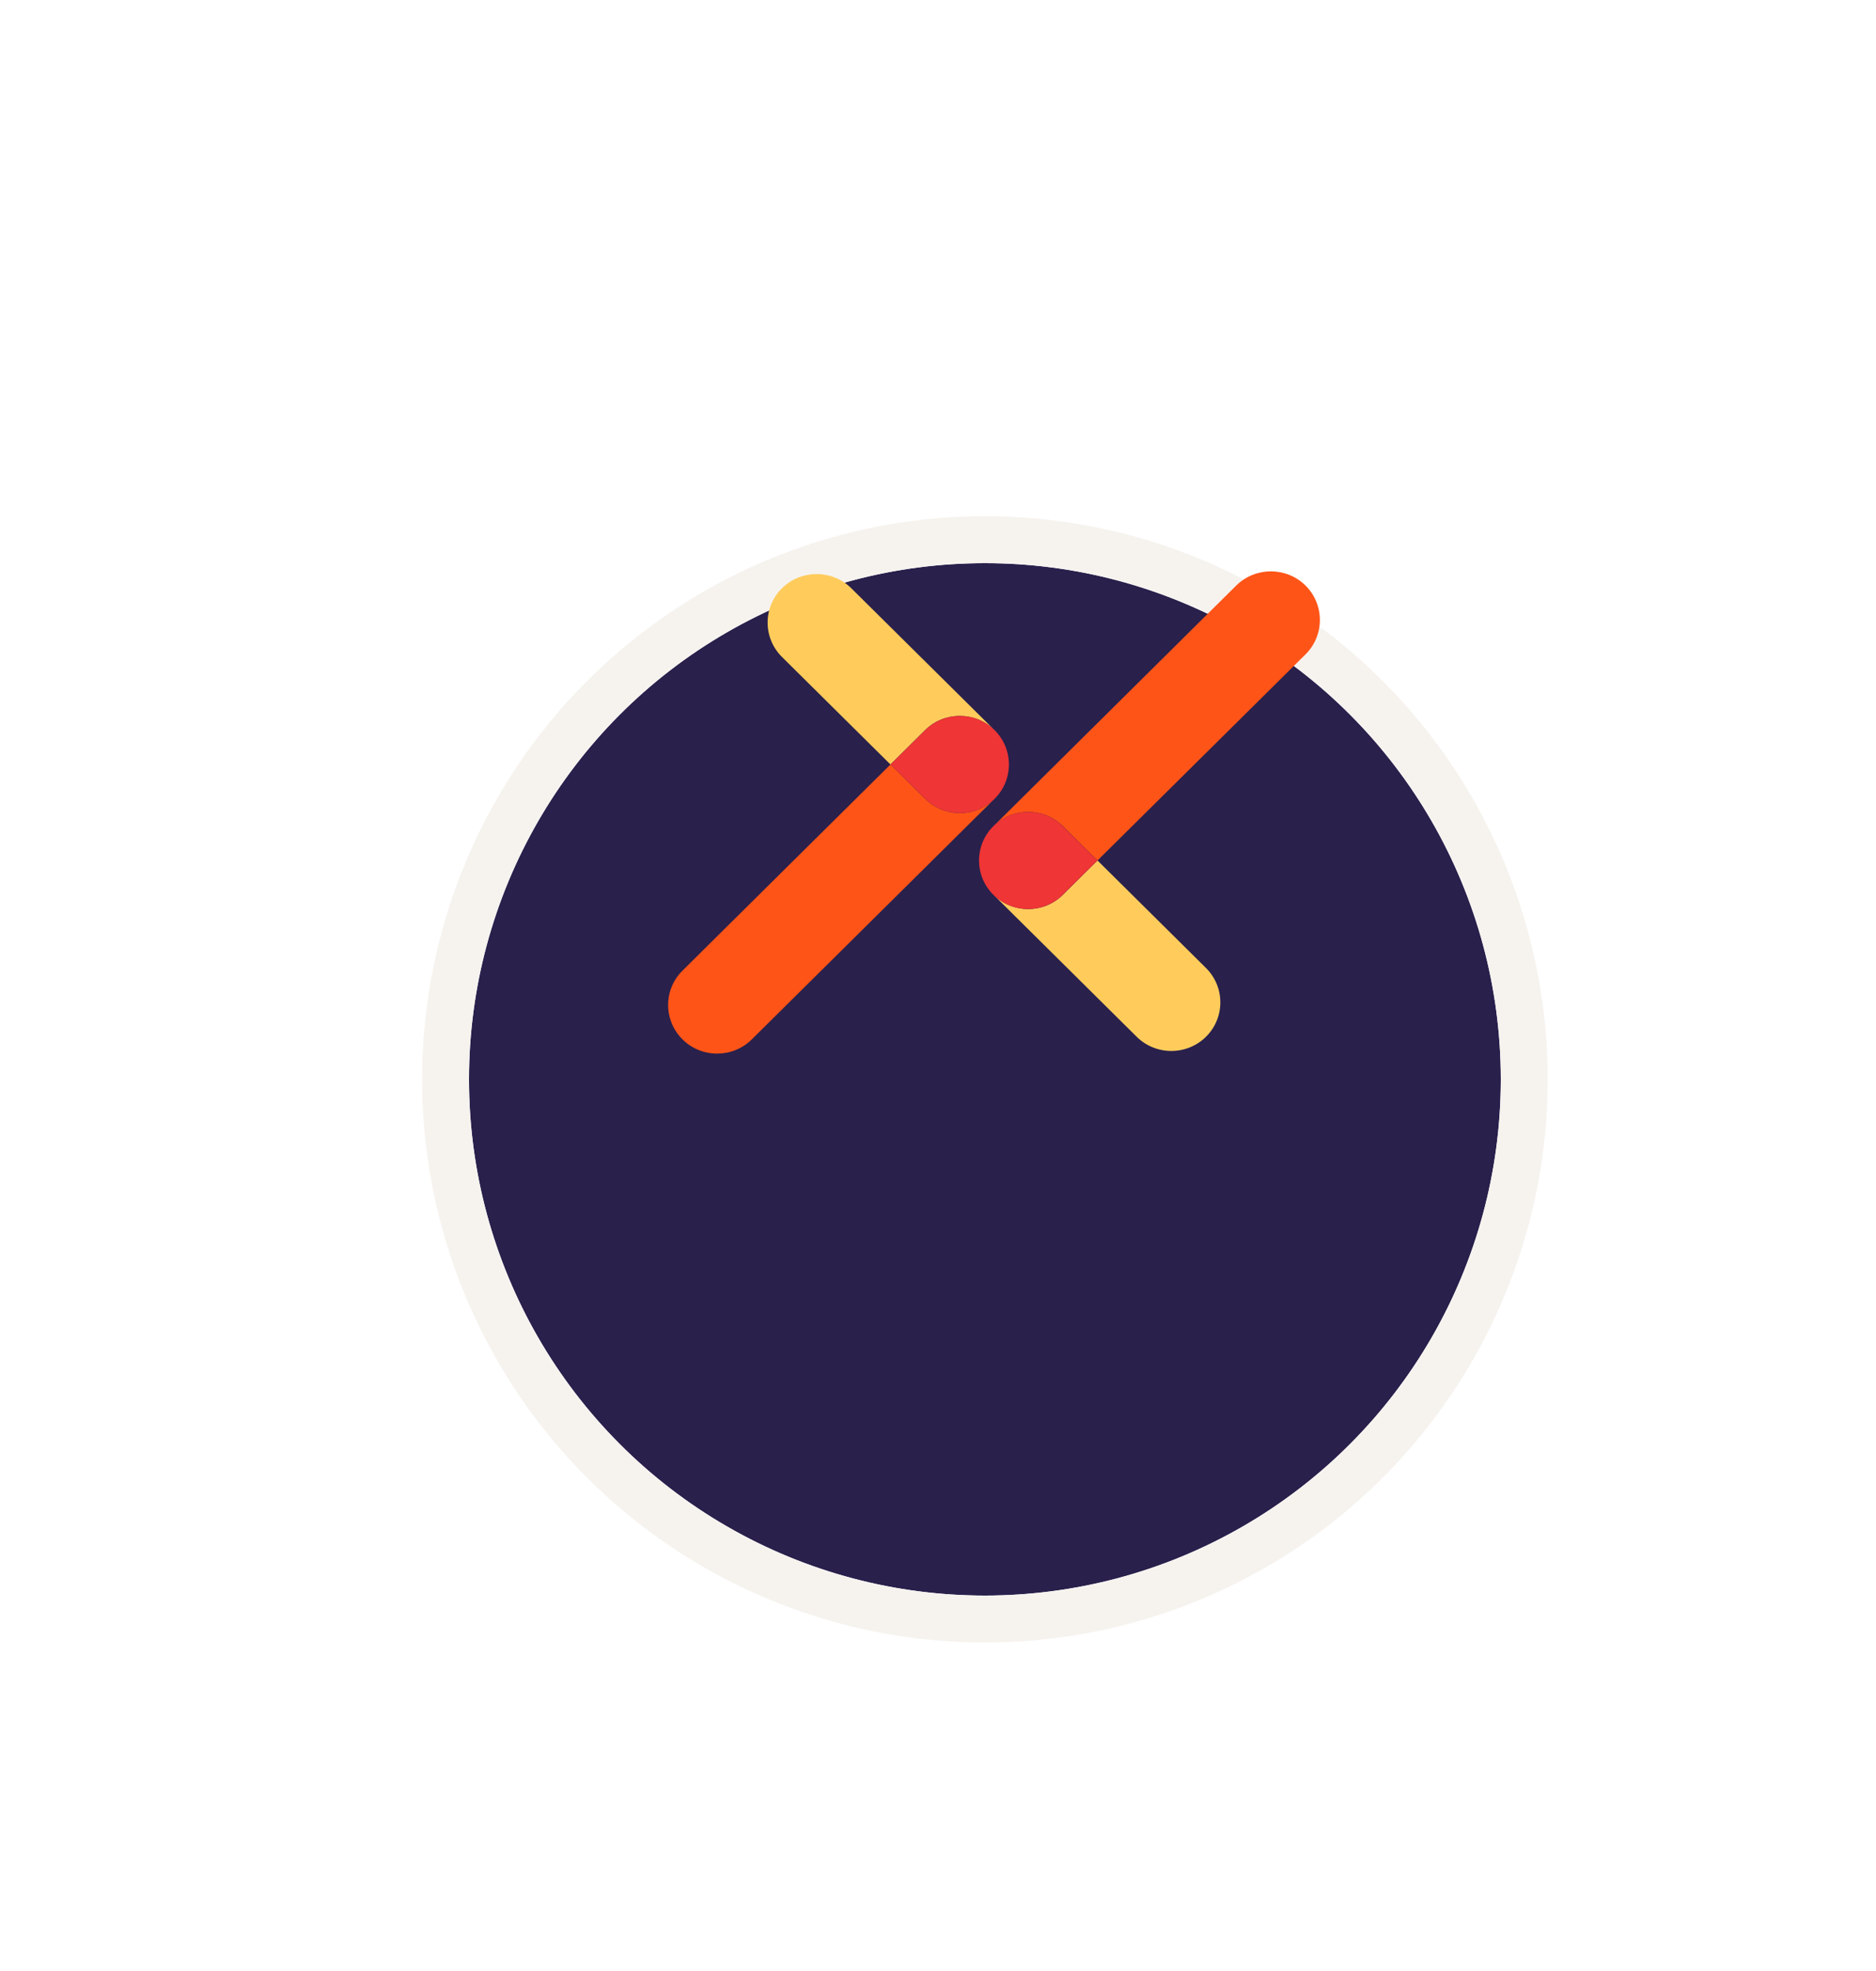
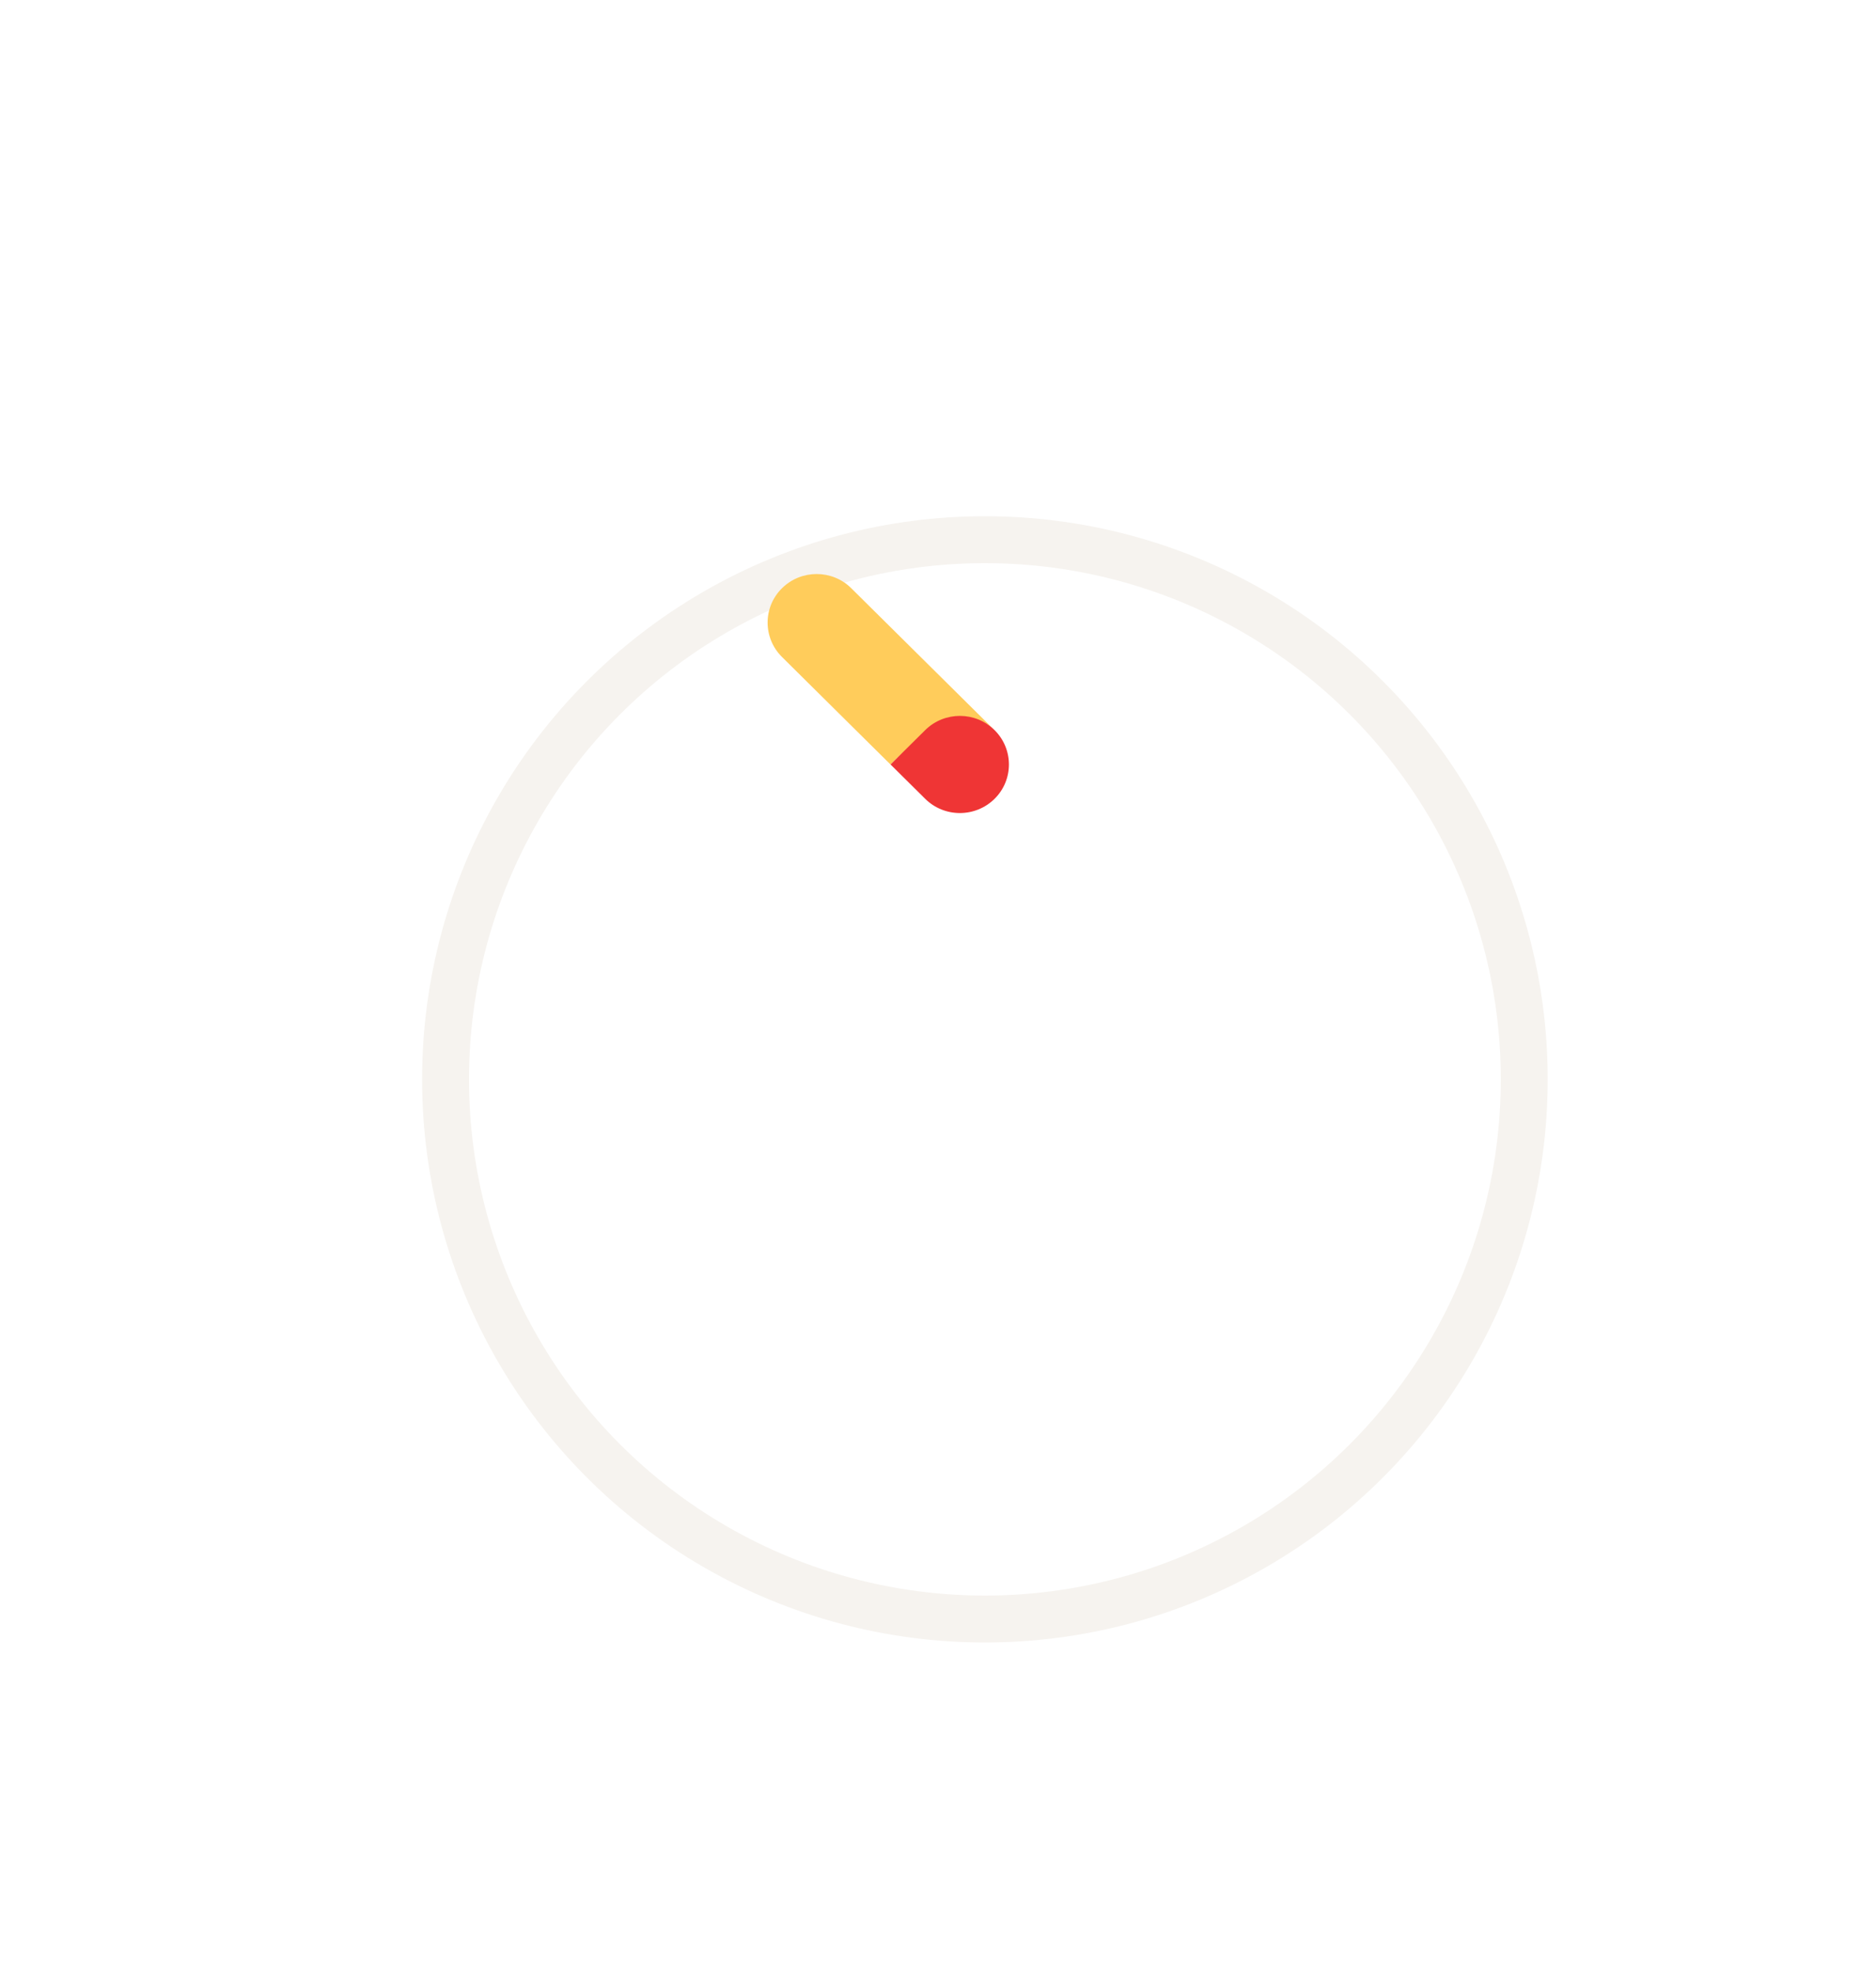
<svg xmlns="http://www.w3.org/2000/svg" width="40" height="42" viewBox="0 0 40 42" fill="none">
  <g filter="url(#filter0_dd_4008_2480)">
-     <circle cx="21" cy="17" r="11" fill="#29204C" />
    <circle cx="21" cy="17" r="11.5" stroke="#F6F3EF" />
  </g>
-   <path d="M22.662 17.604L23.401 18.336L27.837 13.943C28.244 13.539 28.244 12.883 27.837 12.478C27.429 12.074 26.767 12.074 26.358 12.478L21.184 17.604C21.591 17.2 22.253 17.2 22.662 17.604Z" fill="#FF5417" />
-   <path d="M25.714 22.092C26.122 21.688 26.122 21.032 25.714 20.627L23.401 18.336L22.662 19.068C22.254 19.472 21.592 19.472 21.184 19.068L24.236 22.092C24.644 22.496 25.306 22.496 25.714 22.092Z" fill="#FFCC5B" />
-   <path d="M22.659 19.068L23.399 18.336L22.659 17.604C22.252 17.2 21.59 17.2 21.181 17.604C20.773 18.008 20.773 18.663 21.181 19.068C21.589 19.472 22.251 19.472 22.659 19.068Z" fill="#EF3535" />
-   <path d="M19.727 17.022L18.987 16.29L14.552 20.683C14.144 21.087 14.144 21.743 14.552 22.148C14.96 22.553 15.622 22.552 16.03 22.148L21.205 17.022C20.797 17.426 20.135 17.426 19.727 17.022Z" fill="#FF5417" />
-   <path d="M16.673 12.535C16.265 12.938 16.265 13.594 16.673 13.999L18.986 16.29L19.725 15.558C20.133 15.154 20.795 15.154 21.204 15.558L18.151 12.535C17.744 12.131 17.082 12.131 16.673 12.535Z" fill="#FFCC5B" />
+   <path d="M16.673 12.535C16.265 12.938 16.265 13.594 16.673 13.999L18.986 16.29C20.133 15.154 20.795 15.154 21.204 15.558L18.151 12.535C17.744 12.131 17.082 12.131 16.673 12.535Z" fill="#FFCC5B" />
  <path d="M19.727 15.558L18.988 16.29L19.727 17.022C20.135 17.426 20.797 17.426 21.206 17.022C21.614 16.619 21.614 15.963 21.206 15.558C20.798 15.154 20.136 15.154 19.727 15.558Z" fill="#EF3535" />
  <defs>
    <filter id="filter0_dd_4008_2480" x="0" y="0" width="42" height="42" filterUnits="userSpaceOnUse" color-interpolation-filters="sRGB">
      <feFlood flood-opacity="0" result="BackgroundImageFix" />
      <feColorMatrix in="SourceAlpha" type="matrix" values="0 0 0 0 0 0 0 0 0 0 0 0 0 0 0 0 0 0 127 0" result="hardAlpha" />
      <feMorphology radius="1" operator="dilate" in="SourceAlpha" result="effect1_dropShadow_4008_2480" />
      <feOffset dy="4" />
      <feGaussianBlur stdDeviation="4" />
      <feColorMatrix type="matrix" values="0 0 0 0 0.161 0 0 0 0 0.125 0 0 0 0 0.298 0 0 0 0.2 0" />
      <feBlend mode="normal" in2="BackgroundImageFix" result="effect1_dropShadow_4008_2480" />
      <feColorMatrix in="SourceAlpha" type="matrix" values="0 0 0 0 0 0 0 0 0 0 0 0 0 0 0 0 0 0 127 0" result="hardAlpha" />
      <feMorphology radius="1" operator="erode" in="SourceAlpha" result="effect2_dropShadow_4008_2480" />
      <feOffset dy="2" />
      <feGaussianBlur stdDeviation="2" />
      <feColorMatrix type="matrix" values="0 0 0 0 0.161 0 0 0 0 0.125 0 0 0 0 0.298 0 0 0 0.12 0" />
      <feBlend mode="normal" in2="effect1_dropShadow_4008_2480" result="effect2_dropShadow_4008_2480" />
      <feBlend mode="normal" in="SourceGraphic" in2="effect2_dropShadow_4008_2480" result="shape" />
    </filter>
  </defs>
</svg>